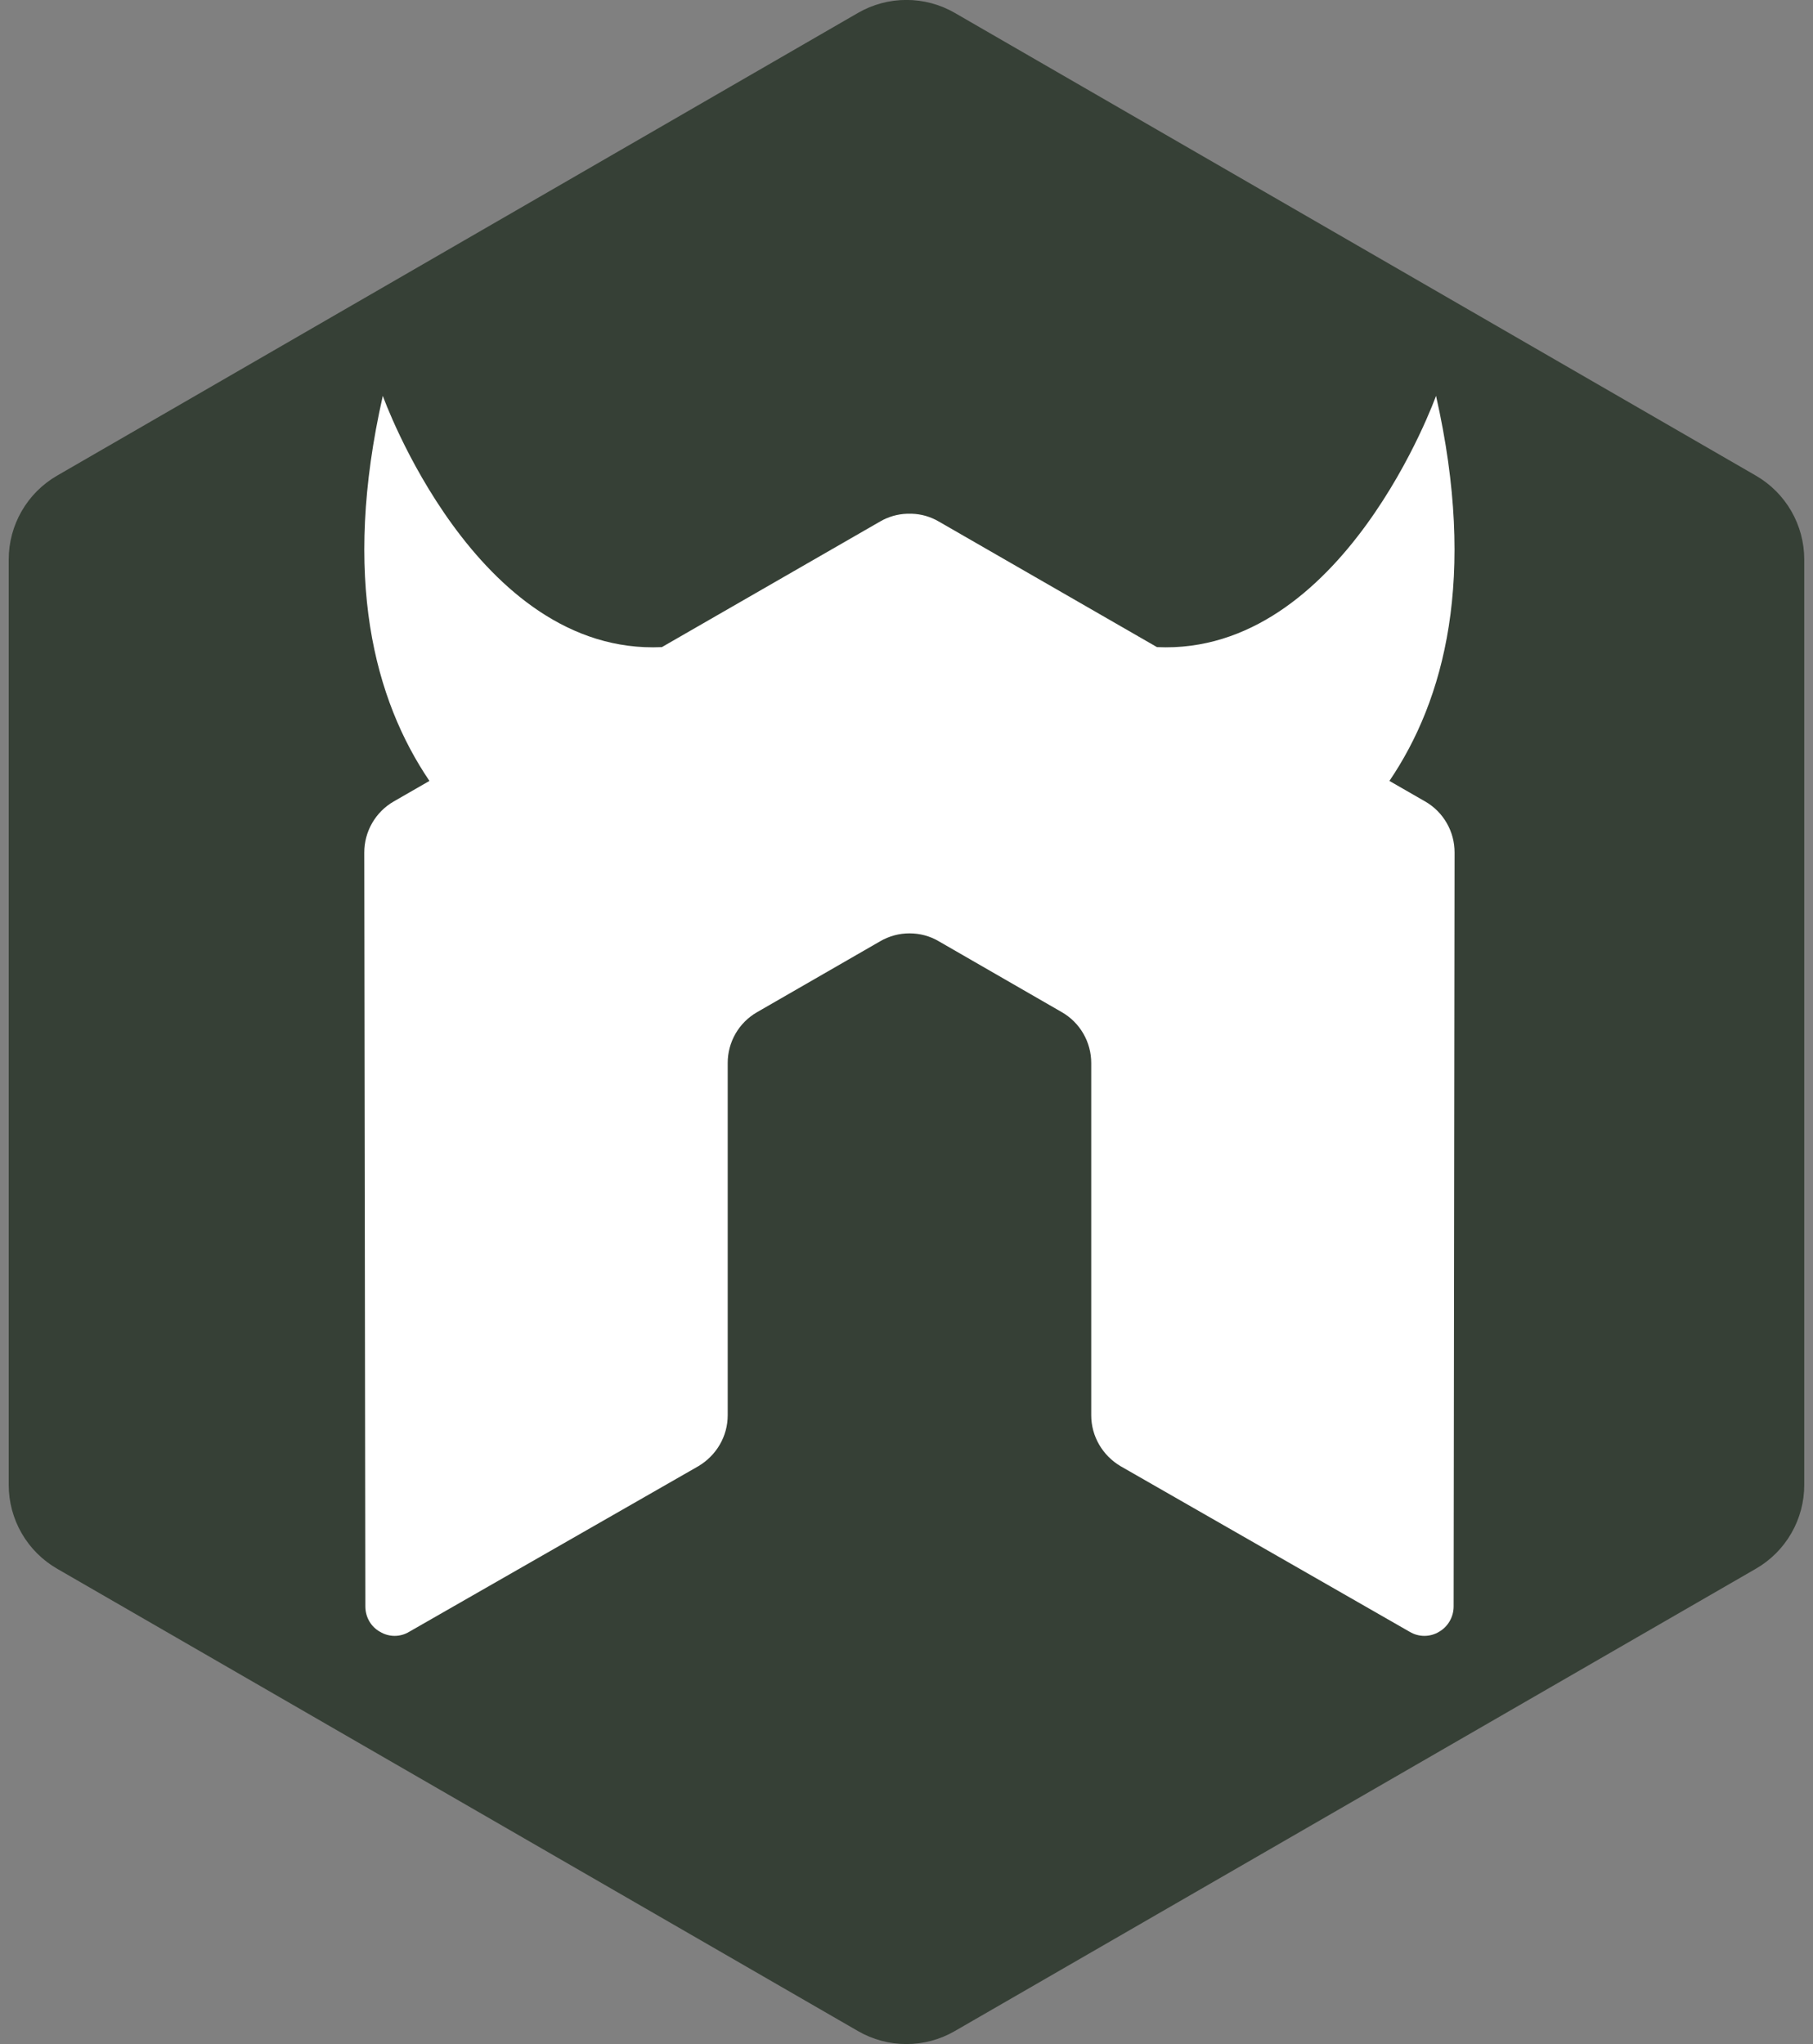
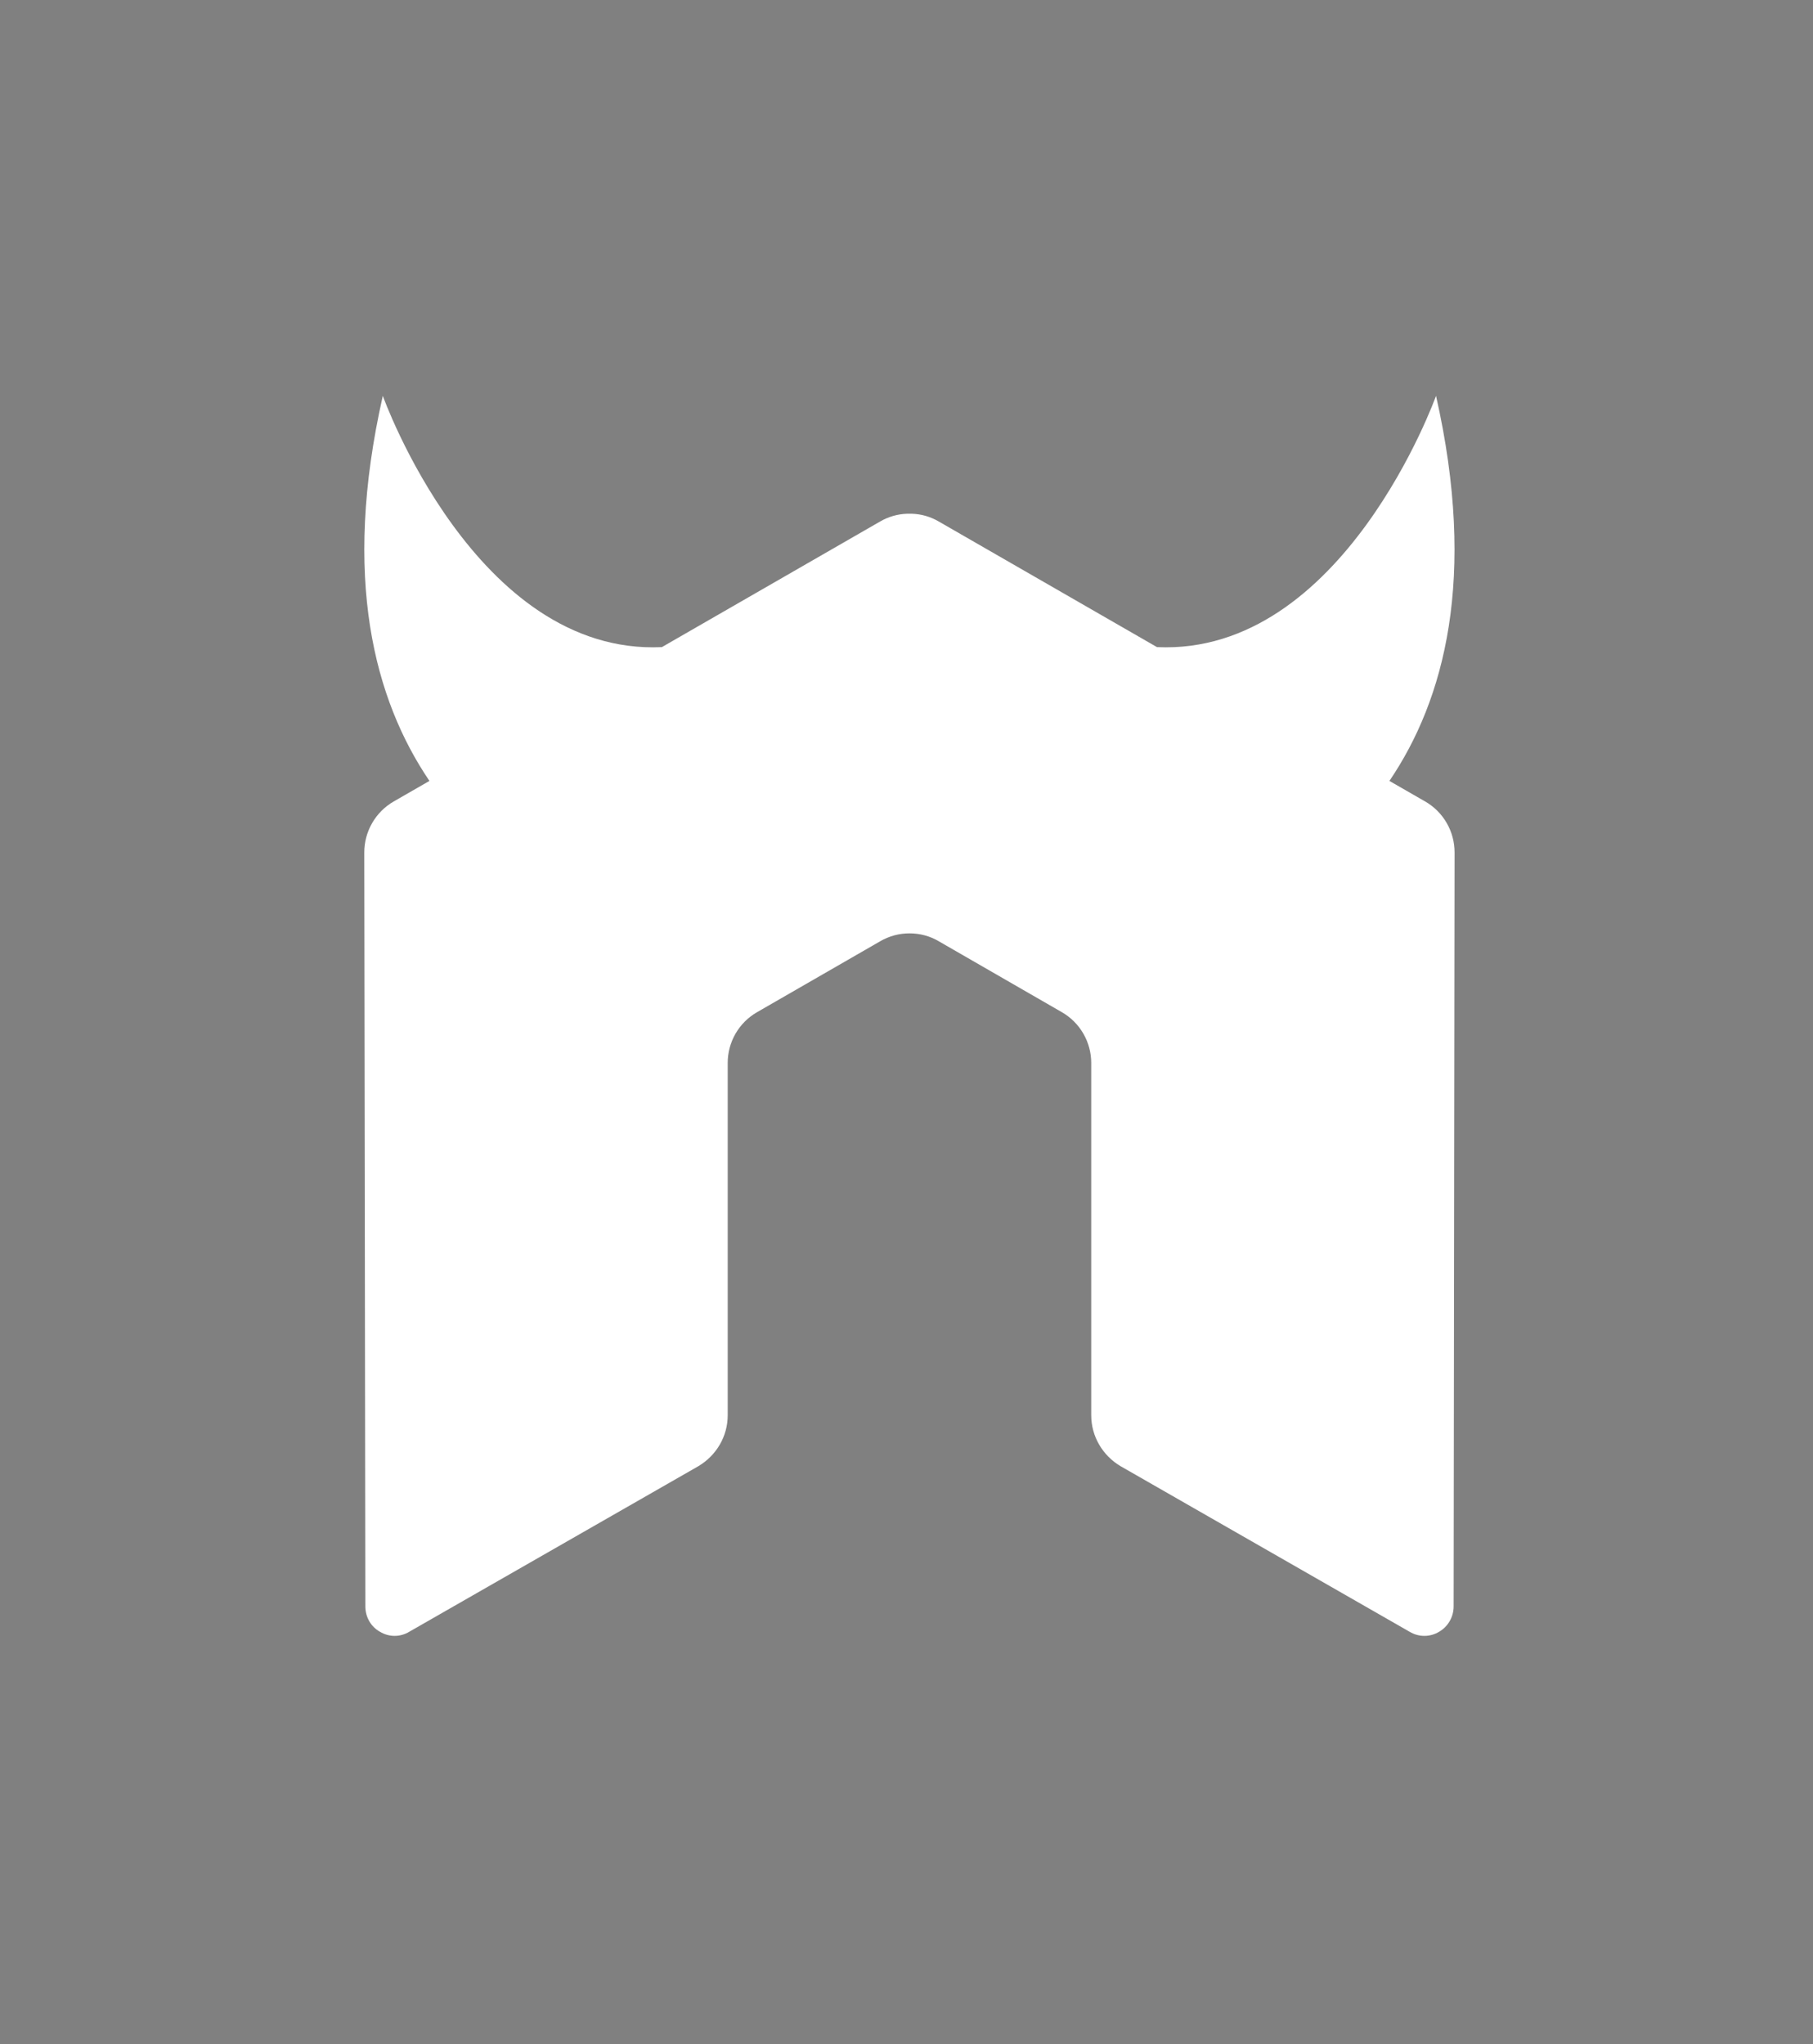
<svg xmlns="http://www.w3.org/2000/svg" width="110" height="124" viewBox="0 0 110 124" fill="none">
  <rect x="0" y="0" width="110" height="124" fill="#808080" stroke="none" />
-   <path d="M52.06 123.21C52.952 123.725 53.964 123.996 54.994 123.996C56.024 123.996 57.035 123.725 57.927 123.21L106.533 95.162C107.426 94.647 108.168 93.906 108.683 93.013C109.199 92.12 109.47 91.108 109.469 90.077V33.938C109.469 32.908 109.198 31.896 108.683 31.003C108.168 30.111 107.428 29.37 106.536 28.854L57.931 0.783C57.038 0.267 56.025 -0.004 54.994 -0.004C53.963 -0.004 52.95 0.267 52.057 0.783L3.464 28.853C2.572 29.368 1.831 30.11 1.316 31.002C0.801 31.895 0.529 32.907 0.529 33.938V90.08C0.529 91.11 0.801 92.122 1.316 93.014C1.832 93.906 2.573 94.646 3.465 95.161L52.06 123.21Z" fill="#364036" />
  <path d="M86.468 48.619L84.3 47.372C87.634 42.455 89.625 35.064 87.128 24.012C87.128 24.012 81.503 39.777 70.197 39.255L56.957 31.635C56.463 31.346 55.905 31.184 55.333 31.164H55.028C54.454 31.185 53.894 31.347 53.398 31.636L40.158 39.255C28.852 39.778 23.226 24.013 23.226 24.013C20.727 35.063 22.722 42.455 26.055 47.372L23.887 48.619C23.343 48.933 22.892 49.384 22.579 49.928C22.265 50.472 22.101 51.089 22.102 51.717L22.167 97.447C22.167 98.086 22.497 98.677 23.057 98.987C23.605 99.317 24.282 99.317 24.827 98.987L42.367 88.944C43.477 88.284 44.152 87.122 44.152 85.851V64.487C44.15 63.861 44.314 63.246 44.626 62.704C44.939 62.162 45.389 61.713 45.932 61.401L53.399 57.101C53.941 56.784 54.558 56.617 55.186 56.619C55.794 56.619 56.418 56.776 56.959 57.099L64.425 61.4C64.967 61.711 65.418 62.161 65.731 62.703C66.044 63.245 66.209 63.86 66.208 64.486V85.851C66.208 87.122 66.891 88.294 67.994 88.944L85.528 98.987C86.078 99.317 86.766 99.317 87.311 98.987C87.854 98.677 88.196 98.085 88.196 97.447L88.253 51.717C88.255 51.089 88.092 50.472 87.778 49.928C87.465 49.383 87.014 48.932 86.47 48.619H86.468Z" fill="white" />
</svg>